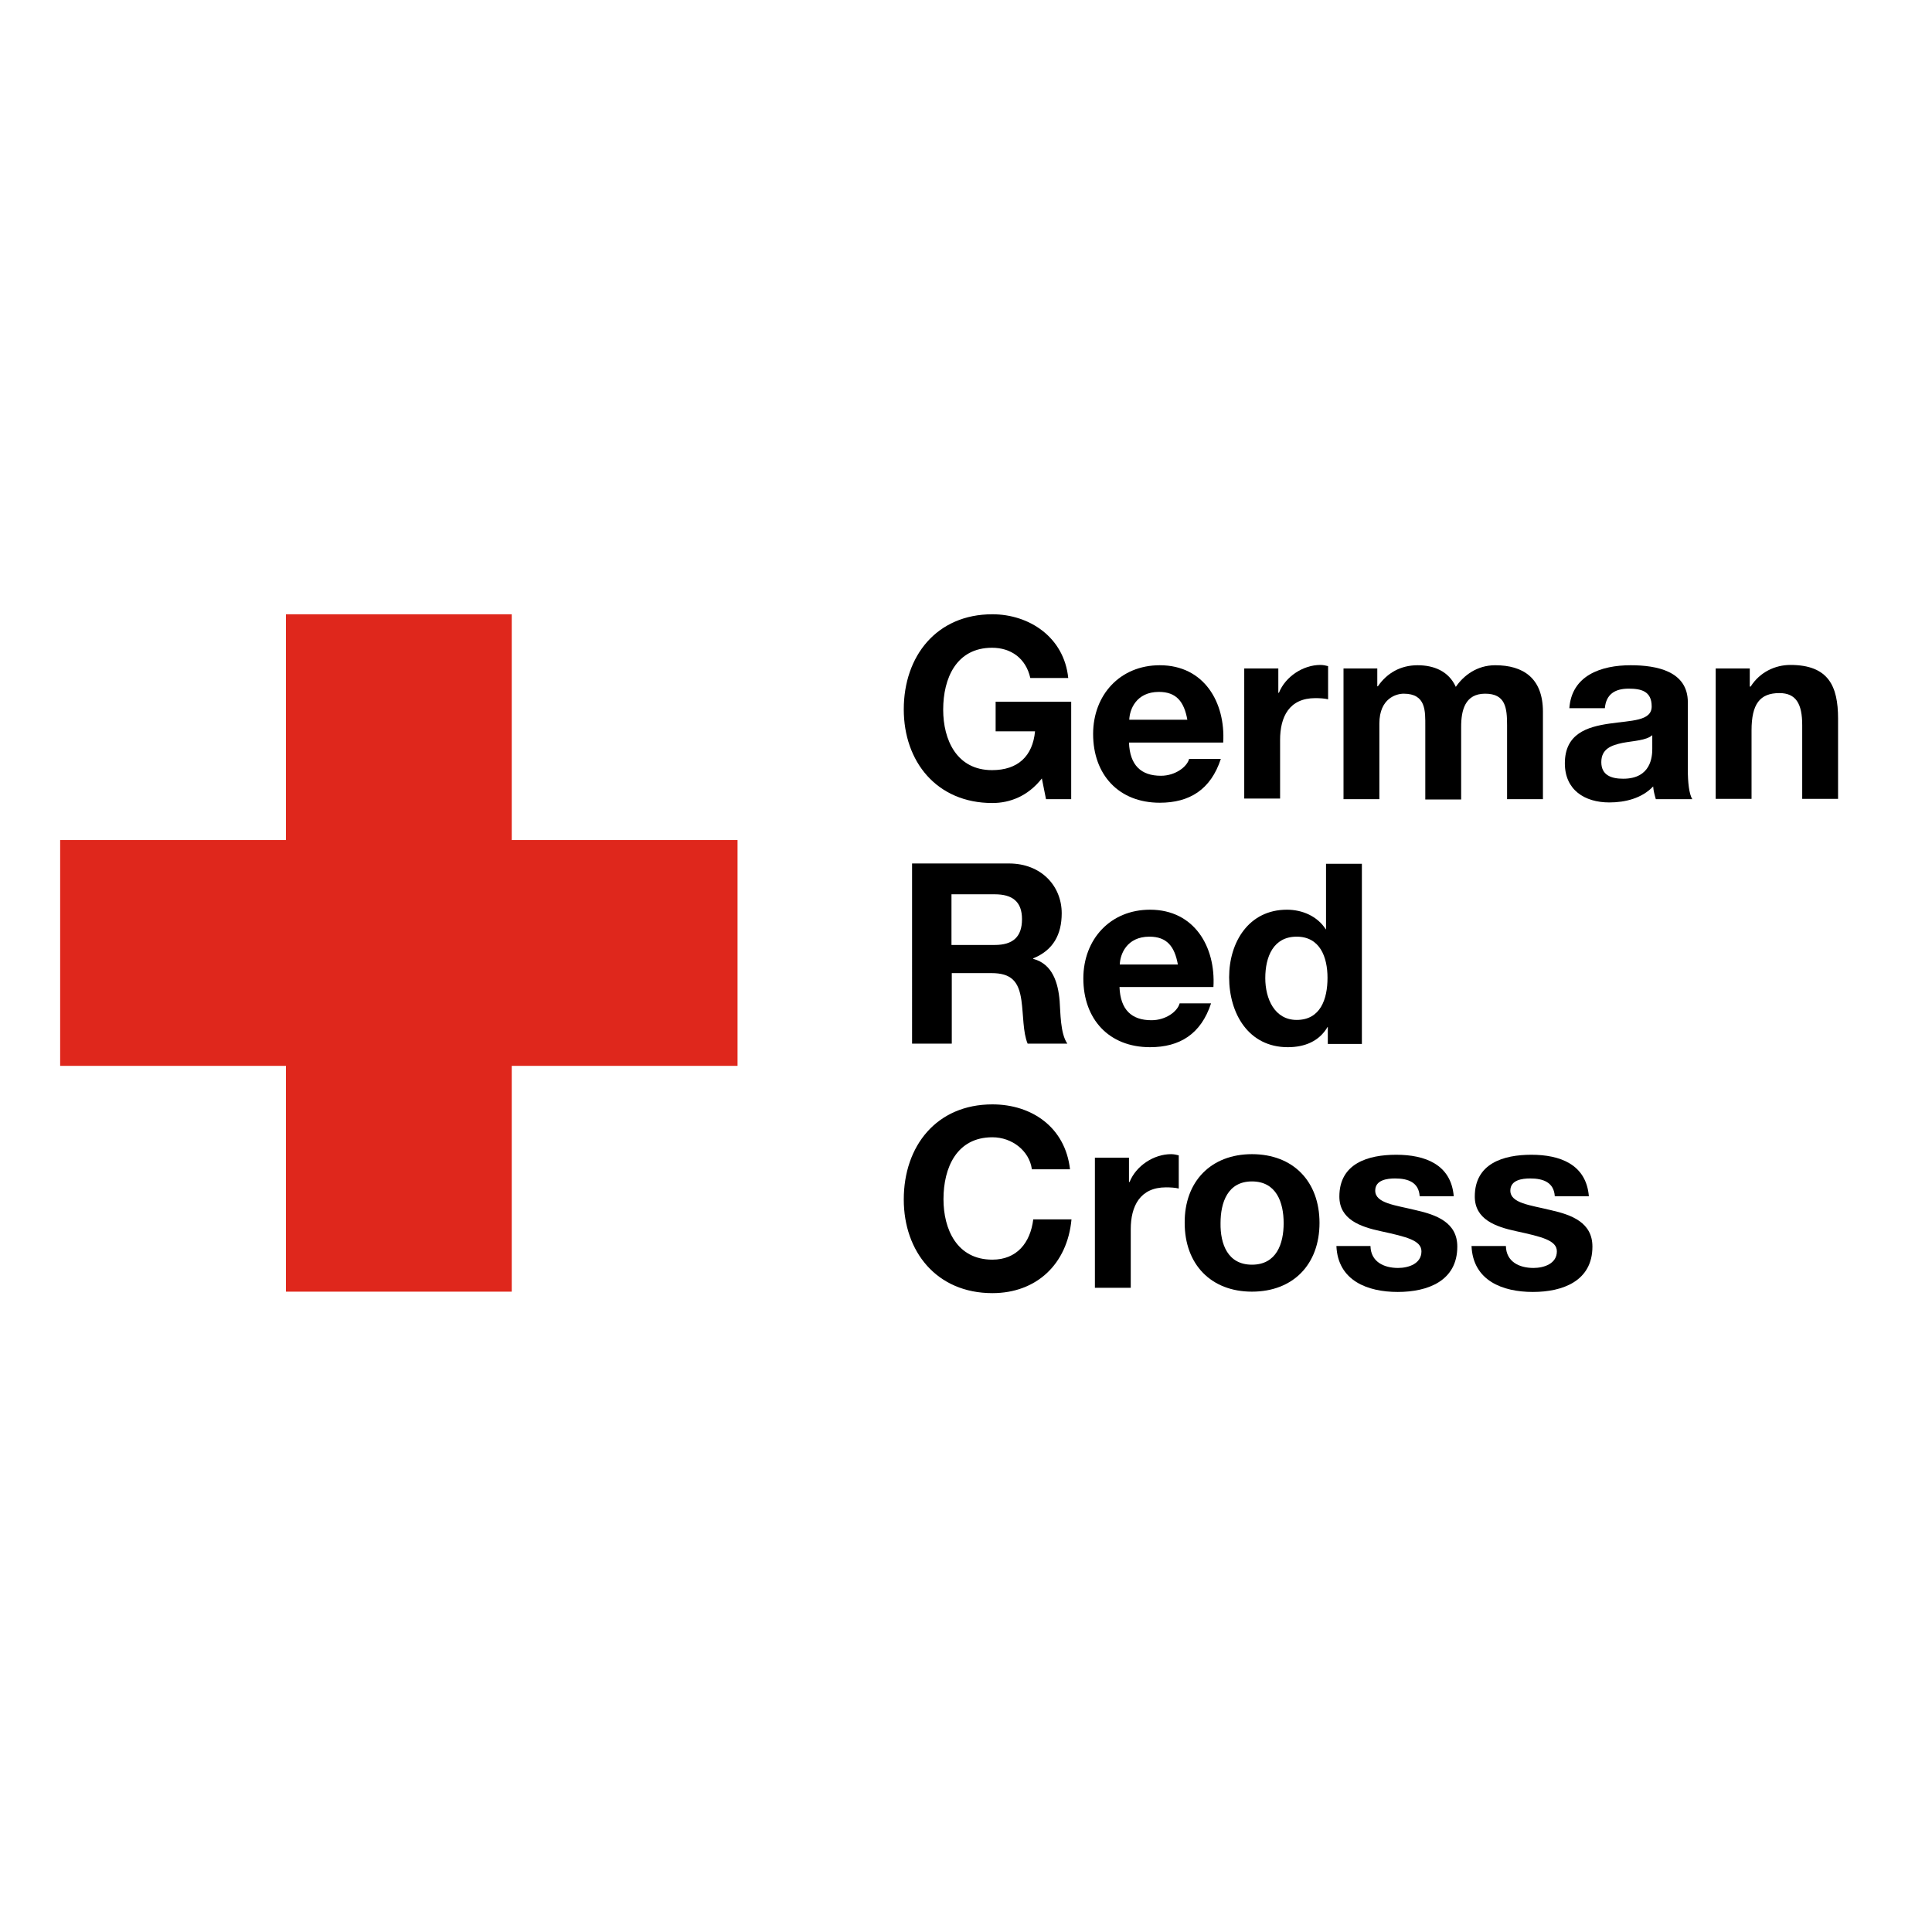
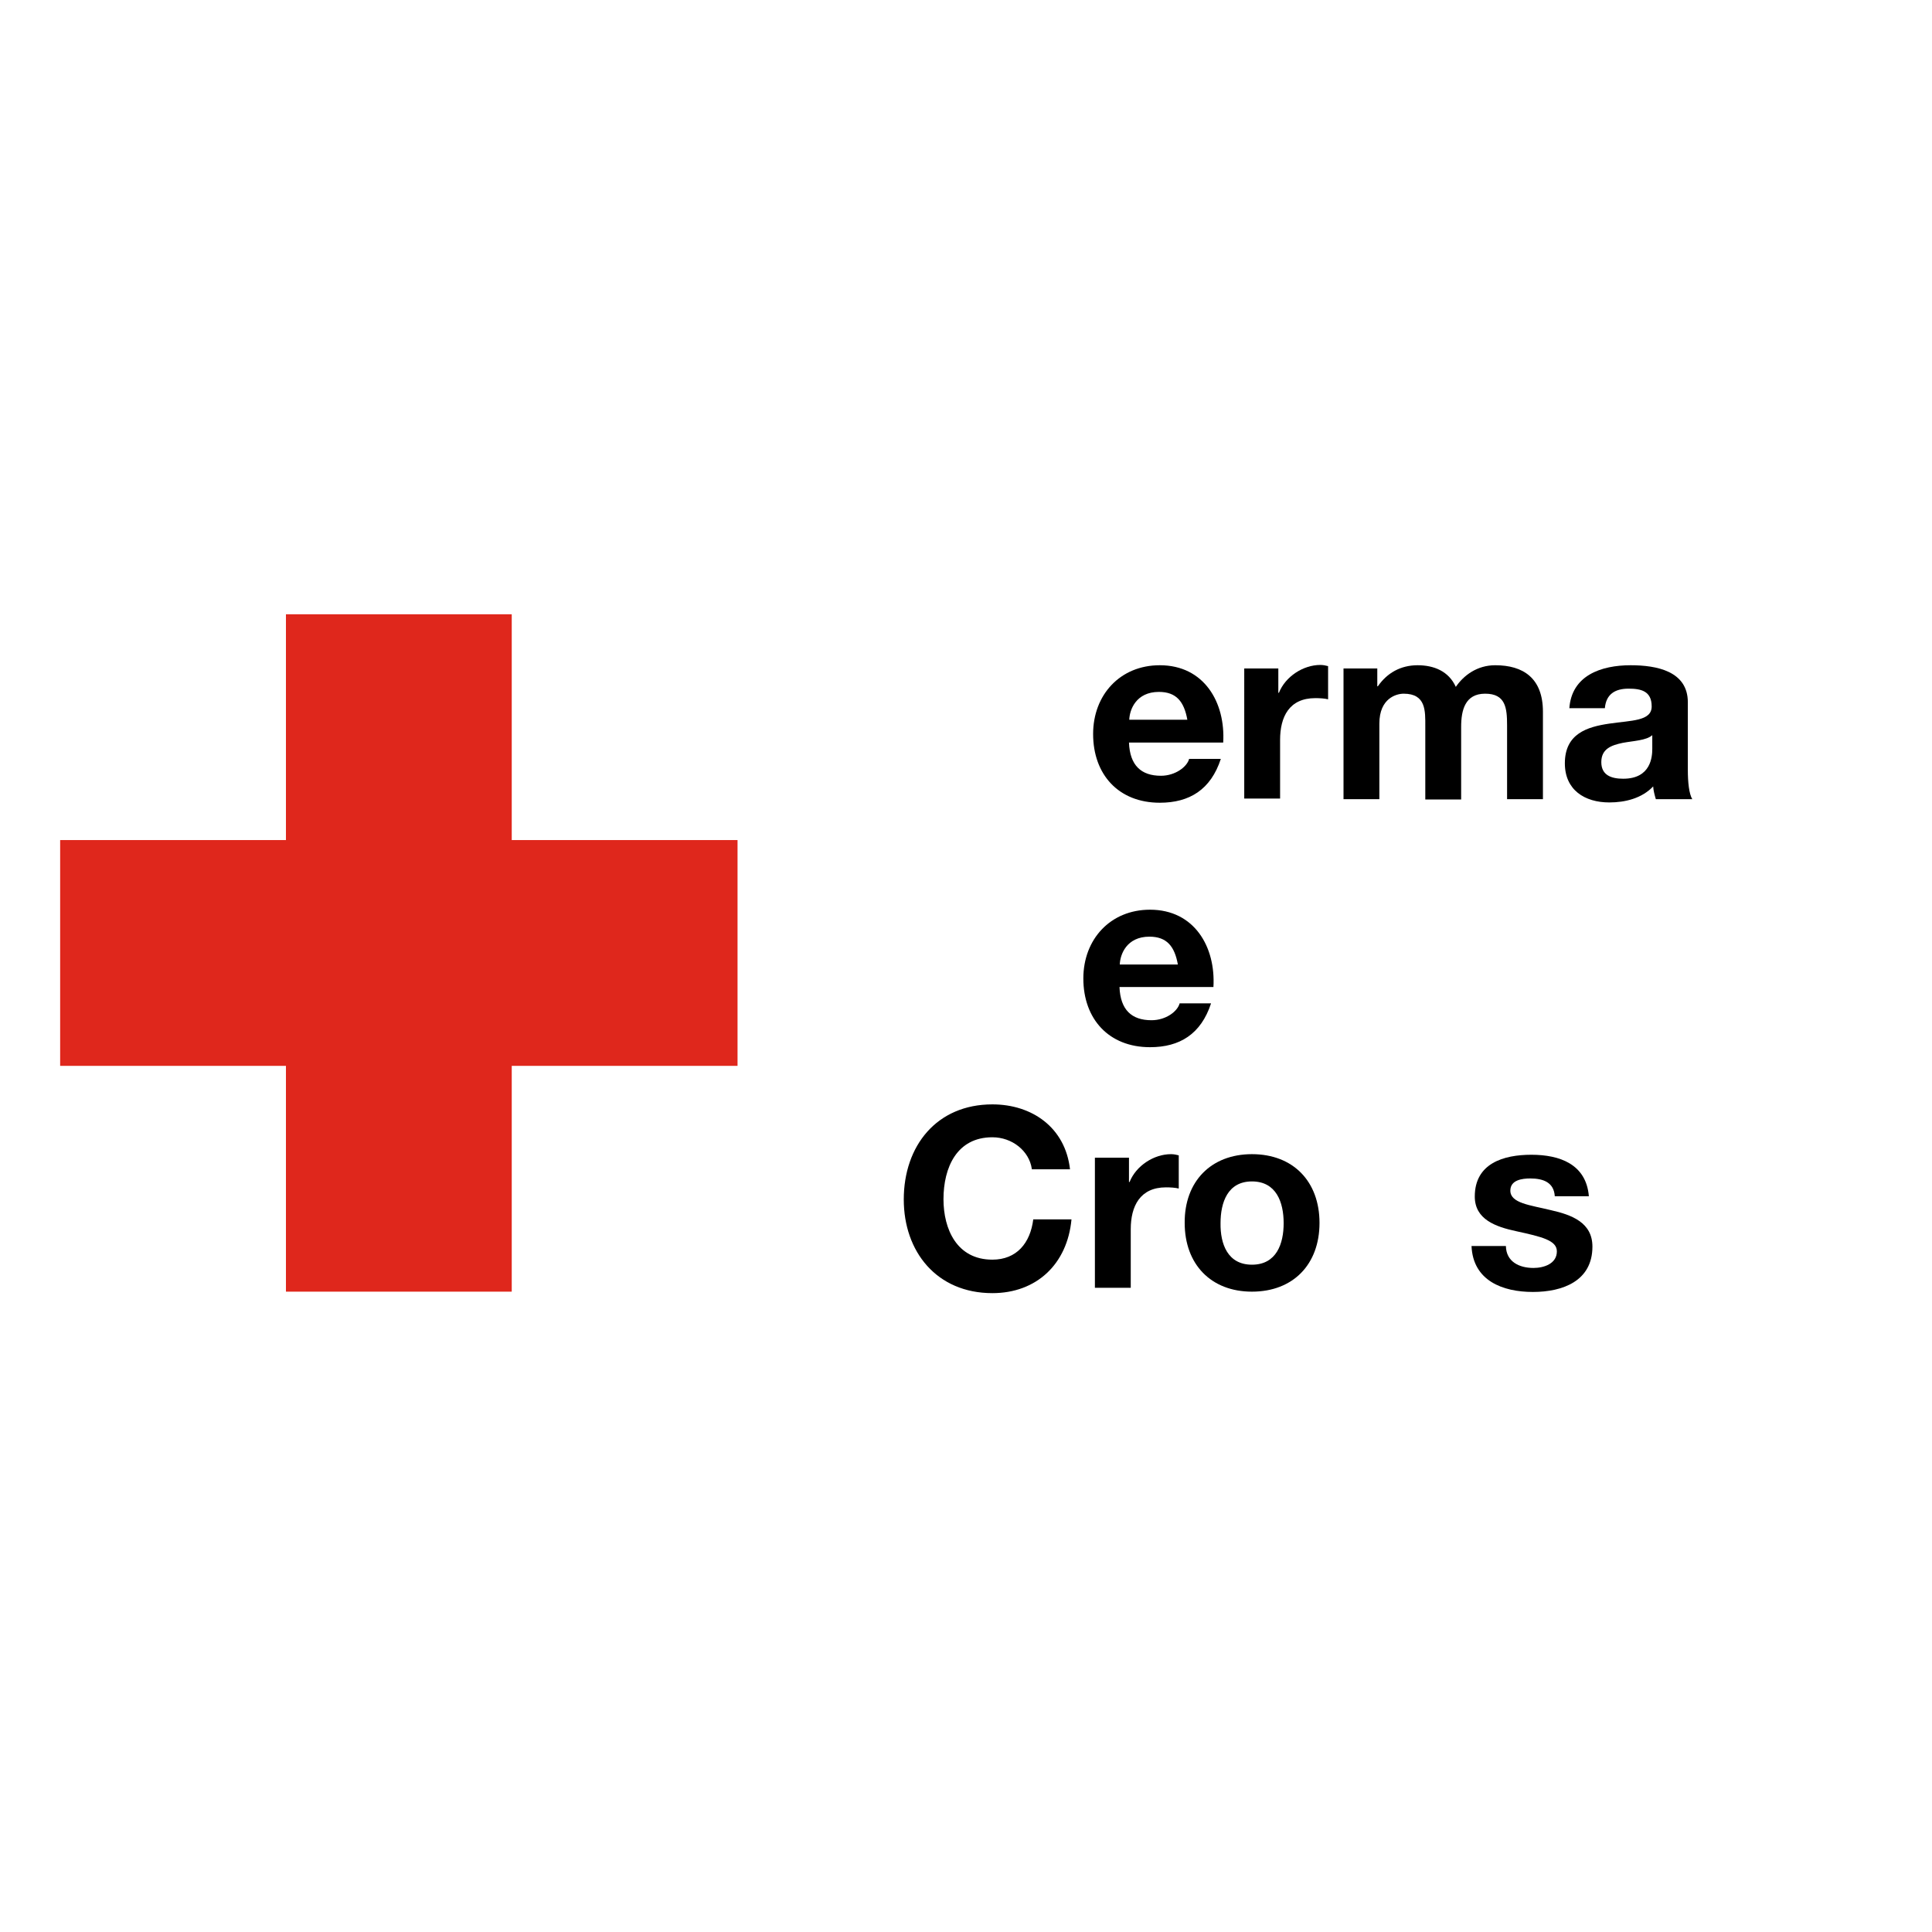
<svg xmlns="http://www.w3.org/2000/svg" version="1.1" id="layer" x="0px" y="0px" viewBox="0 0 652 652" style="enable-background:new 0 0 652 652;" xml:space="preserve">
  <style type="text/css">
	.st0{fill:#DF271C;}
</style>
  <polygon class="st0" points="96.5,207.3 96.5,283.5 20.3,283.5 20.3,359.7 96.5,359.7 96.5,435.9 172.7,435.9 172.7,359.7   248.9,359.7 248.9,283.5 172.7,283.5 172.7,207.3 " />
  <g>
-     <path d="M351.6,262.7c-4.7,6-10.8,8.3-16.7,8.3c-18.8,0-29.9-14-29.9-31.6c0-18,11.1-32.1,29.9-32.1c12.4,0,24.2,7.7,25.6,21.5   h-12.8c-1.5-6.7-6.6-10.2-12.9-10.2c-12,0-16.5,10.2-16.5,20.9c0,10.1,4.5,20.4,16.5,20.4c8.7,0,13.7-4.7,14.5-13.1H336v-10h25.5   v32.9H353L351.6,262.7" />
    <path d="M400.7,242.9c-1.1-6.1-3.7-9.4-9.6-9.4c-7.7,0-9.9,6-10,9.4H400.7 M381,250.6c0.3,7.7,4.1,11.2,10.8,11.2   c4.8,0,8.8-3,9.5-5.7H412c-3.4,10.4-10.6,14.8-20.6,14.8c-13.9,0-22.5-9.5-22.5-23.2c0-13.2,9.1-23.2,22.5-23.2   c15,0,22.2,12.6,21.4,26.1H381z" />
    <path d="M419.9,225.6h11.5v8.2h0.2c2.2-5.5,8.2-9.4,14-9.4c0.9,0,1.9,0.2,2.6,0.4v11.2c-1.1-0.3-2.9-0.4-4.3-0.4   c-8.9,0-11.9,6.4-11.9,14.1v19.8h-12.1V225.6" />
    <path d="M453.4,225.6h11.4v6h0.2c3.1-4.5,7.7-7.1,13.4-7.1c5.5,0,10.5,2,12.9,7.3c2.6-3.8,7.1-7.3,13.3-7.3   c9.4,0,16.1,4.3,16.1,15.7v29.5h-12.1v-24.9c0-5.9-0.5-10.7-7.4-10.7c-6.8,0-8.1,5.6-8.1,11.2v24.5h-12.1v-24.7   c0-5.1,0.3-11-7.3-11c-2.4,0-8.2,1.5-8.2,10.1v25.5h-12.1V225.6" />
    <path d="M557.6,248.1c-2,1.8-6.3,1.9-10,2.6c-3.8,0.8-7.2,2-7.2,6.5c0,4.5,3.5,5.6,7.4,5.6c9.4,0,9.8-7.5,9.8-10.1V248.1    M529.6,239.2c0.7-11.3,10.8-14.7,20.7-14.7c8.8,0,19.3,2,19.3,12.5v22.9c0,4,0.4,8,1.5,9.8h-12.3c-0.4-1.4-0.8-2.8-0.9-4.3   c-3.8,4-9.4,5.4-14.8,5.4c-8.3,0-15-4.2-15-13.2c0-10,7.5-12.3,15-13.4c7.4-1.1,14.3-0.8,14.3-5.8c0-5.2-3.6-6-7.8-6   c-4.6,0-7.6,1.9-8,6.6H529.6z" />
-     <path d="M579,225.6h11.5v6.1h0.3c3.1-4.9,8.3-7.3,13.4-7.3c12.9,0,16.1,7.2,16.1,18.1v27.1h-12.1v-24.9c0-7.2-2.1-10.8-7.7-10.8   c-6.6,0-9.4,3.7-9.4,12.6v23.1H579V225.6" />
-     <path d="M321.1,318.9h14.6c6,0,9.2-2.6,9.2-8.7c0-5.9-3.2-8.4-9.2-8.4h-14.6V318.9 M307.7,291.4h32.8c10.9,0,17.8,7.6,17.8,16.8   c0,7.2-2.9,12.5-9.6,15.2v0.2c6.5,1.7,8.4,8.1,8.9,14.2c0.3,3.8,0.2,11,2.6,14.4h-13.4c-1.6-3.8-1.4-9.7-2.1-14.6   c-0.9-6.4-3.4-9.2-10.1-9.2h-13.4v23.8h-13.4V291.4z" />
    <path d="M397.5,325.5c-1.1-6.1-3.7-9.4-9.6-9.4c-7.7,0-9.9,6-10,9.4H397.5 M377.8,333.1c0.3,7.7,4.1,11.2,10.8,11.2   c4.9,0,8.8-3,9.5-5.7h10.6c-3.4,10.4-10.6,14.8-20.6,14.8c-13.9,0-22.5-9.5-22.5-23.2c0-13.2,9.1-23.2,22.5-23.2   c15,0,22.2,12.6,21.4,26.1H377.8z" />
-     <path d="M437.6,316.1c-7.9,0-10.6,6.8-10.6,14c0,6.9,3.1,14.1,10.6,14.1c8,0,10.4-7,10.4-14.2C448,322.9,445.4,316.1,437.6,316.1    M448.2,346.6H448c-2.8,4.8-7.7,6.8-13.4,6.8c-13.3,0-19.8-11.4-19.8-23.6c0-11.8,6.6-22.8,19.5-22.8c5.2,0,10.3,2.2,13.1,6.6h-0.1   h0.2v-22.1h12.1v60.8h-11.5V346.6z" />
    <path d="M348.2,394.4c-0.9-6-6.6-10.6-13.3-10.6c-12,0-16.5,10.2-16.5,20.9c0,10.1,4.5,20.4,16.5,20.4c8.2,0,12.8-5.6,13.8-13.6   h12.9c-1.4,15.1-11.8,24.9-26.7,24.9c-18.8,0-29.9-14-29.9-31.6c0-18.1,11.1-32.1,29.9-32.1c13.4,0,24.6,7.8,26.2,21.9H348.2" />
    <path d="M369.5,390.7H381v8.2h0.2c2.2-5.5,8.2-9.4,14-9.4c0.9,0,1.9,0.2,2.6,0.4v11.2c-1.1-0.3-2.9-0.4-4.3-0.4   c-8.8,0-11.9,6.4-11.9,14.1v19.8h-12.1V390.7" />
    <path d="M422.5,426.8c8.3,0,10.7-7.1,10.7-14c0-7.1-2.5-14.1-10.7-14.1c-8.2,0-10.6,7.1-10.6,14.1   C411.8,419.8,414.3,426.8,422.5,426.8 M422.5,389.5c13.9,0,22.8,9.2,22.8,23.2c0,14-8.9,23.2-22.8,23.2c-13.8,0-22.7-9.2-22.7-23.2   C399.7,398.7,408.7,389.5,422.5,389.5" />
-     <path d="M462.5,420.5c0.1,5.3,4.5,7.4,9.3,7.4c3.5,0,7.9-1.4,7.9-5.6c0-3.7-5-4.9-13.7-6.8c-7-1.5-14-4-14-11.7   c0-11.2,9.7-14.1,19.2-14.1c9.6,0,18.5,3.2,19.4,14h-11.5c-0.3-4.7-3.9-6-8.3-6c-2.7,0-6.7,0.5-6.7,4.1c0,4.3,6.8,4.9,13.7,6.6   c7.1,1.6,14,4.2,14,12.3c0,11.6-10,15.3-20.1,15.3c-10.2,0-20.2-3.8-20.7-15.5H462.5" />
    <path d="M508.2,420.5c0.1,5.3,4.5,7.4,9.3,7.4c3.5,0,7.9-1.4,7.9-5.6c0-3.7-5-4.9-13.7-6.8c-7-1.5-14-4-14-11.7   c0-11.2,9.7-14.1,19.1-14.1c9.6,0,18.5,3.2,19.4,14h-11.5c-0.3-4.7-3.9-6-8.3-6c-2.7,0-6.7,0.5-6.7,4.1c0,4.3,6.8,4.9,13.7,6.6   c7.1,1.6,14,4.2,14,12.3c0,11.6-10,15.3-20.1,15.3c-10.2,0-20.2-3.8-20.7-15.5H508.2" />
  </g>
</svg>